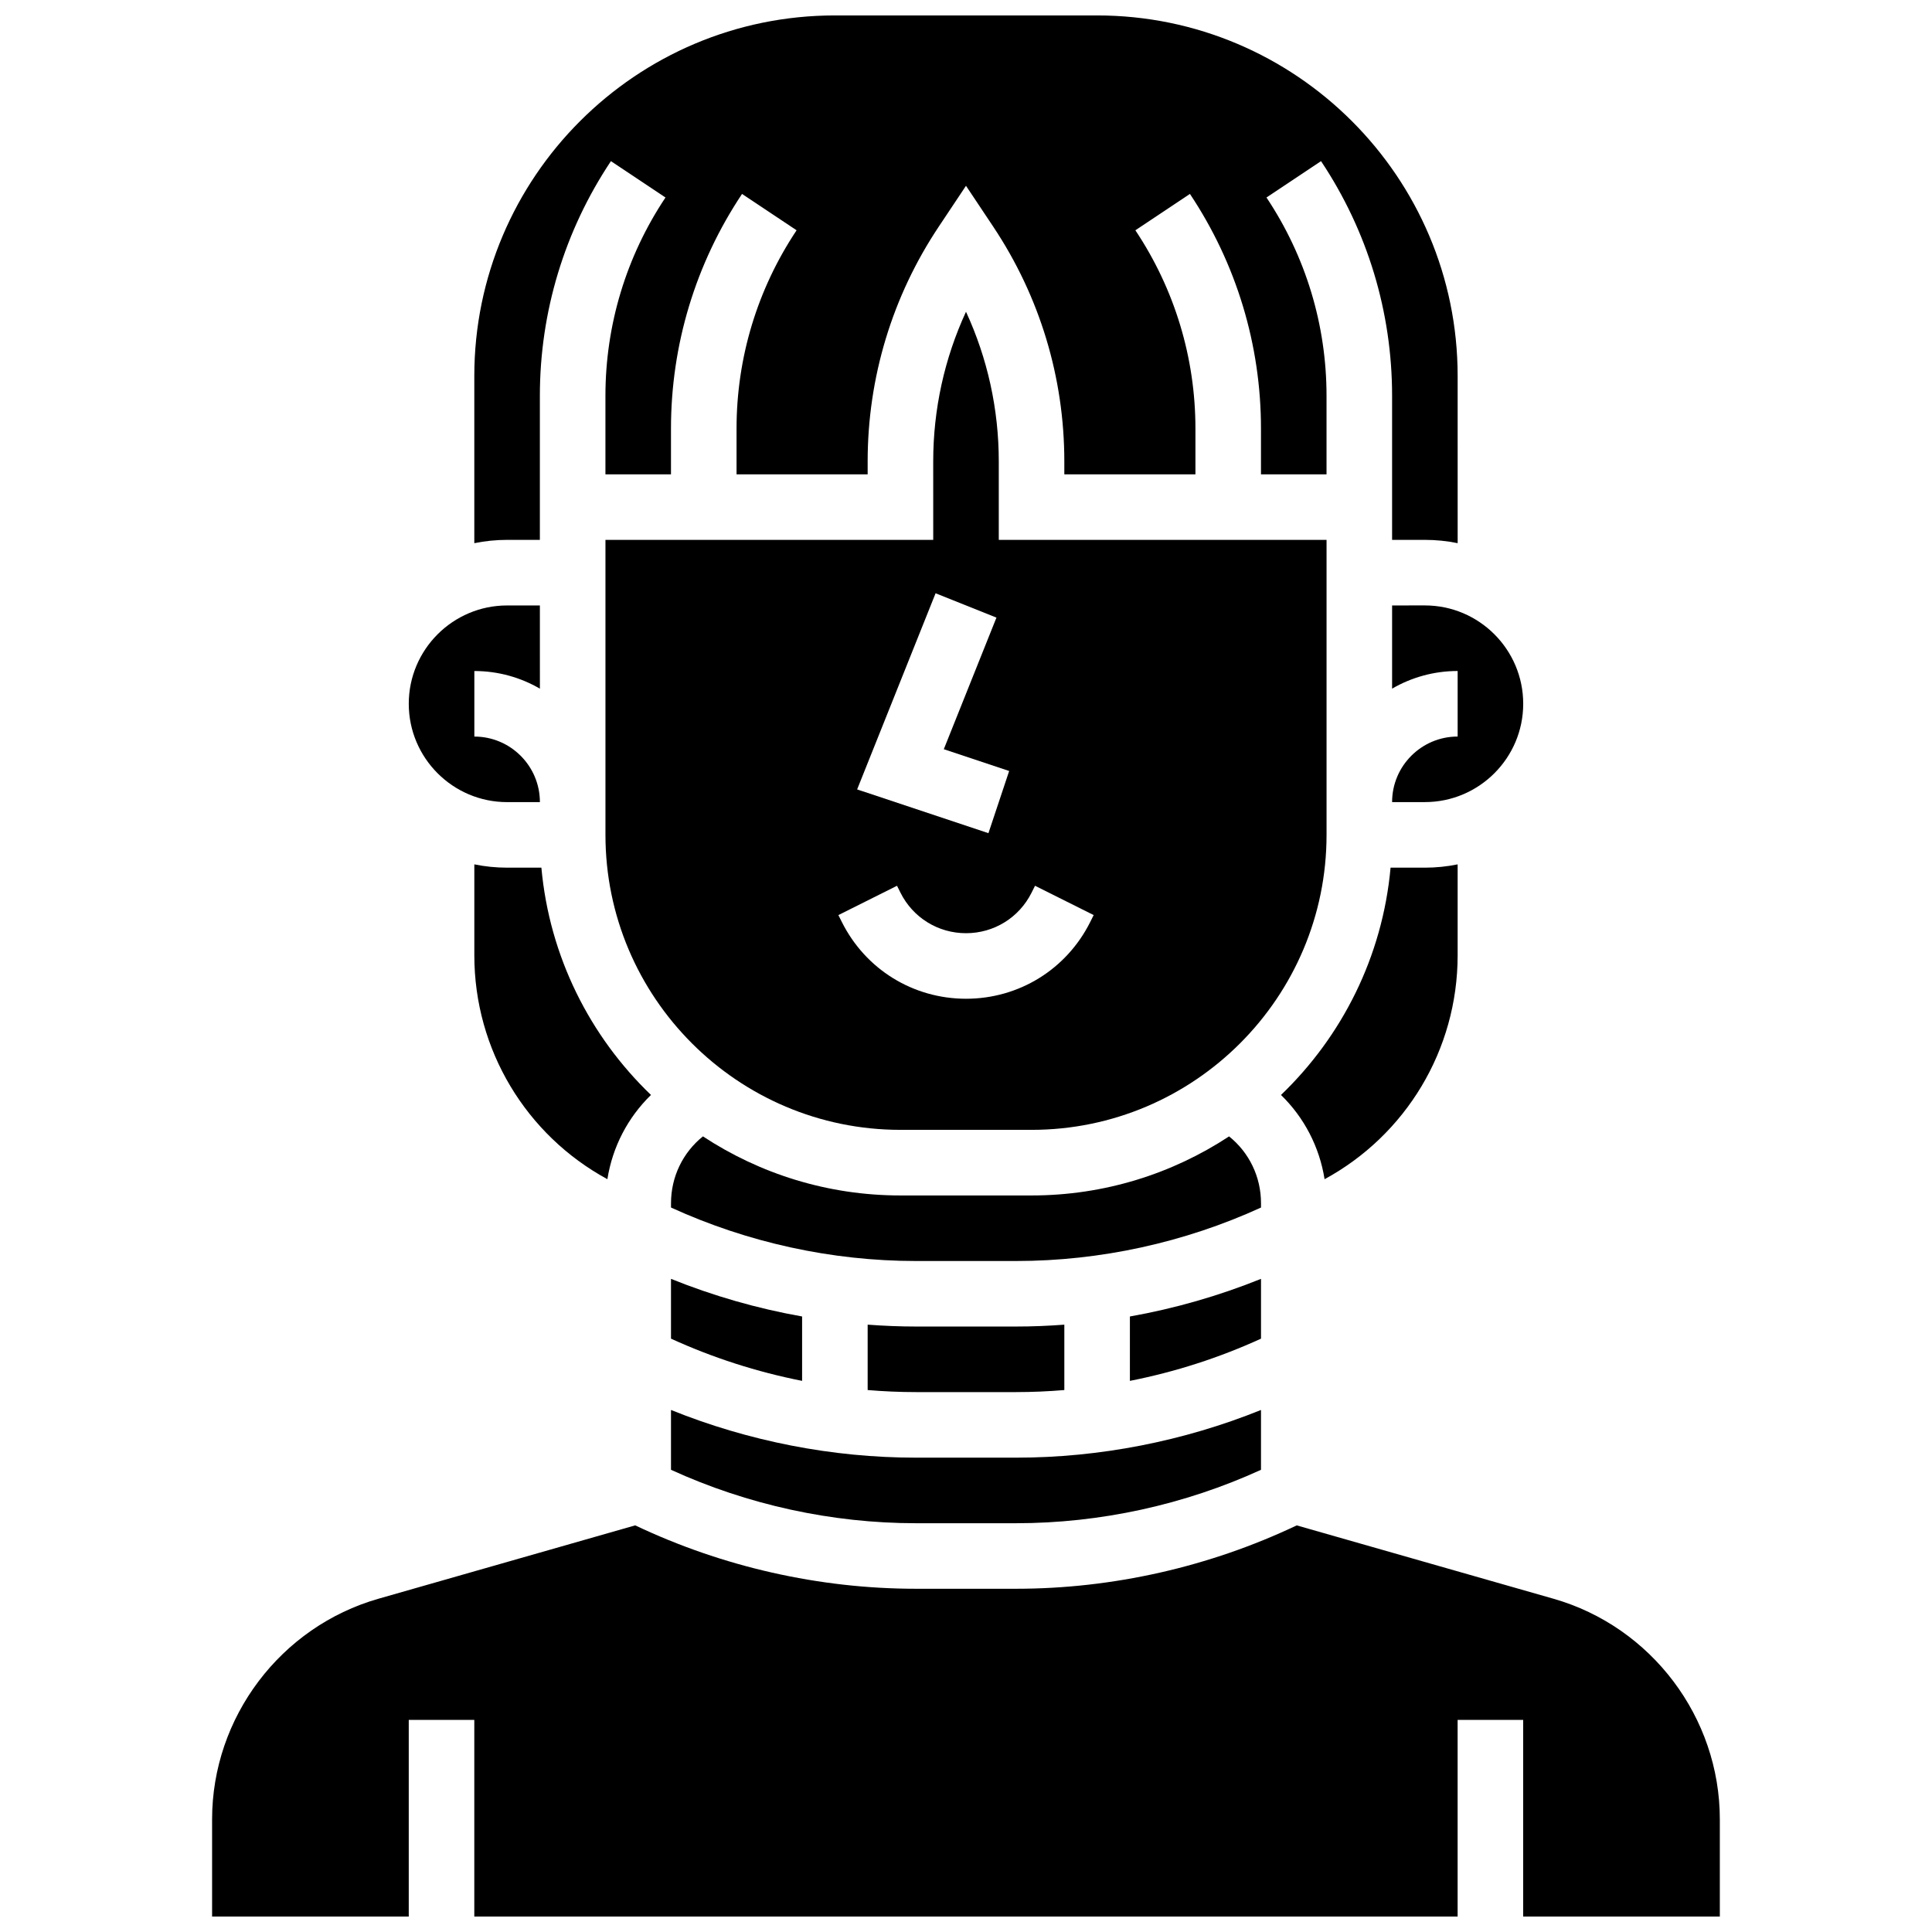
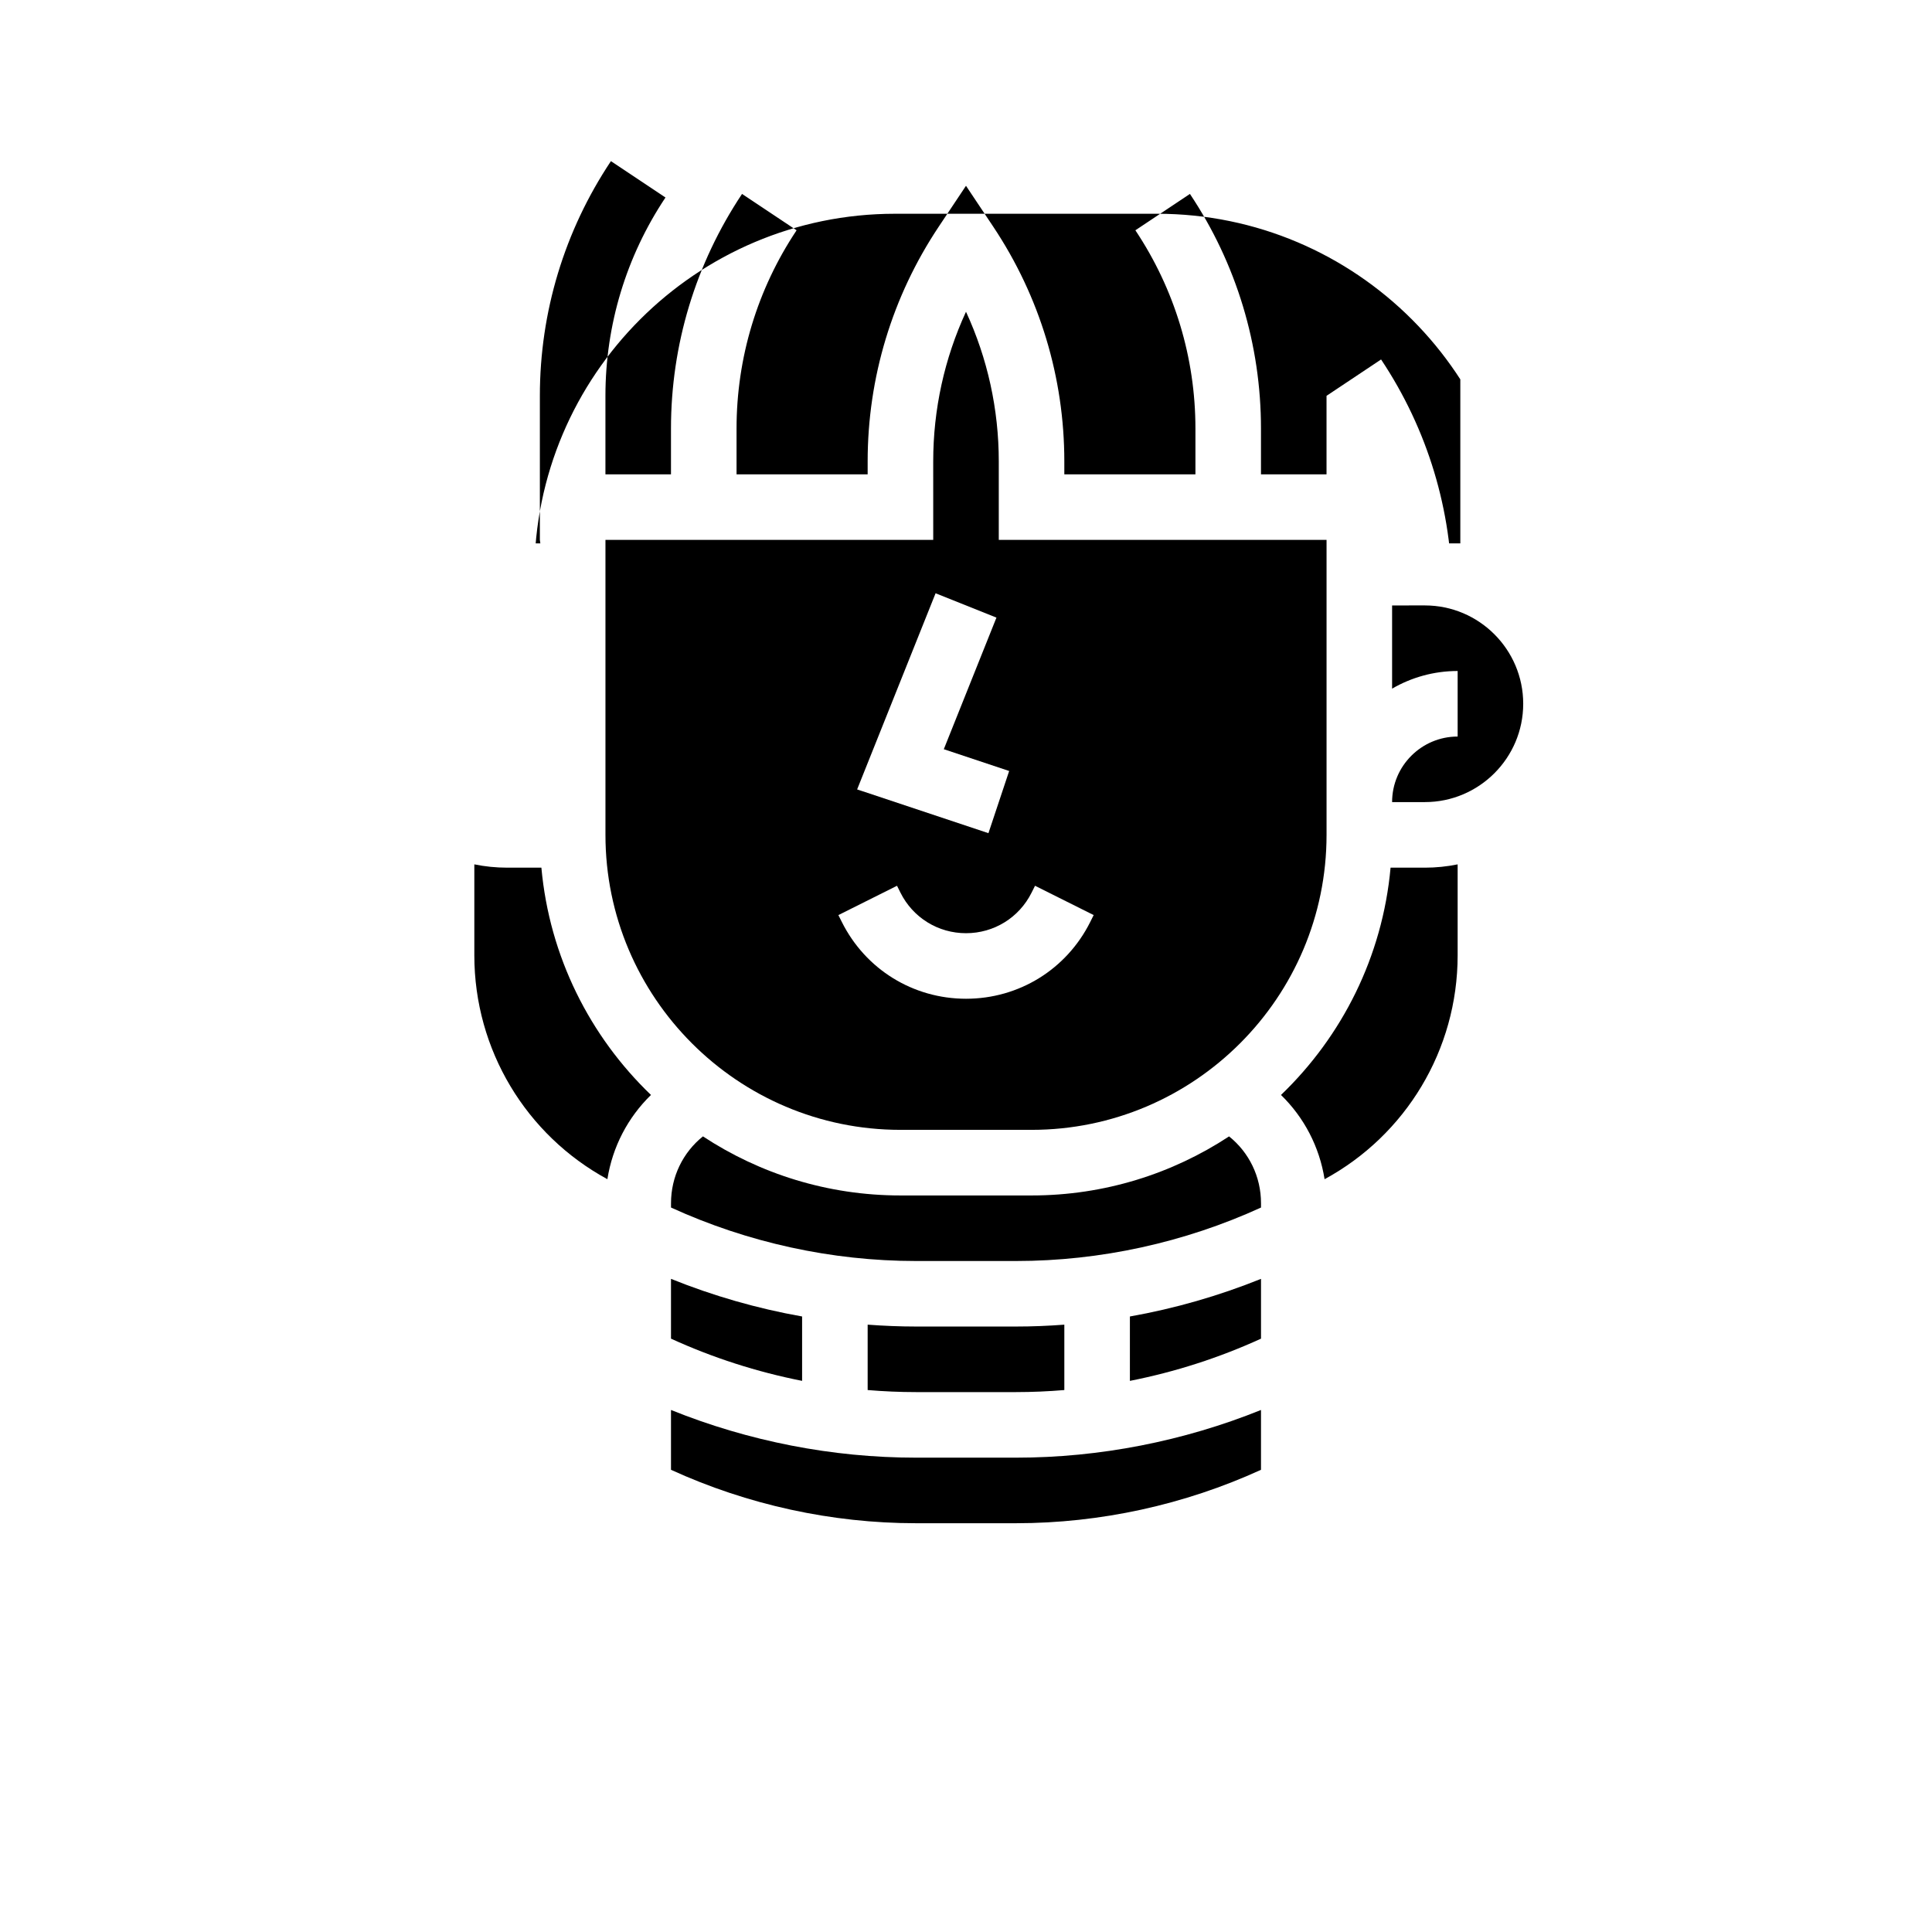
<svg xmlns="http://www.w3.org/2000/svg" width="800px" height="800px" version="1.1" viewBox="144 144 512 512">
  <defs>
    <clipPath id="b">
      <path d="m200 548h400v103.9h-400z" />
    </clipPath>
    <clipPath id="a">
      <path d="m269 148.09h262v139.91h-262z" />
    </clipPath>
  </defs>
  <path d="m413.27 512.92c4.266 0 8.535-0.188 12.789-0.543v-17.328c-4.258 0.32-8.52 0.496-12.789 0.496h-26.543c-4.266 0-8.531-0.18-12.789-0.496v17.328c4.254 0.355 8.52 0.543 12.789 0.543z" />
  <path d="m478.18 482.91c-11.191 4.512-22.859 7.863-34.746 9.973v17.062c11.969-2.363 23.66-6.117 34.746-11.188z" />
  <path d="m321.82 482.91v15.844c11.082 5.07 22.777 8.824 34.746 11.188v-17.062c-11.887-2.106-23.555-5.457-34.746-9.969z" />
  <path d="m512.92 304.45v22.047c5.113-2.965 11.047-4.676 17.371-4.676v17.371c-9.578 0-17.371 7.793-17.371 17.371h8.688c14.367 0 26.059-11.691 26.059-26.059 0-14.367-11.691-26.059-26.059-26.059z" />
  <path d="m321.82 533.51c20.281 9.277 42.609 14.16 64.906 14.16h26.543c22.297 0 44.625-4.883 64.906-14.156v-15.855c-20.562 8.285-42.742 12.637-64.906 12.637h-26.543c-22.164 0-44.34-4.352-64.906-12.641z" />
  <path d="m478.18 462.86c0-7.012-3.152-13.449-8.461-17.703-15.043 9.887-33.031 15.652-52.344 15.652h-34.746c-19.312 0-37.301-5.766-52.344-15.656-5.309 4.258-8.461 10.695-8.461 17.703v1.152c20.285 9.281 42.605 14.172 64.906 14.172h26.543c22.301 0 44.621-4.891 64.906-14.168z" />
-   <path d="m278.39 356.57h8.688c0-9.578-7.793-17.371-17.371-17.371v-17.371c6.328 0 12.258 1.707 17.371 4.676l-0.004-22.051h-8.688c-14.367 0-26.059 11.691-26.059 26.059 0.004 14.367 11.691 26.059 26.062 26.059z" />
  <g clip-path="url(#b)">
-     <path d="m555.68 567.68-68.031-19.438c-23.133 10.988-48.77 16.797-74.383 16.797h-26.543c-25.613 0-51.246-5.809-74.383-16.801l-68.031 19.441c-25.965 7.418-44.102 31.457-44.102 58.465v25.758h52.117v-52.117h17.371v52.117h260.59v-52.117h17.371v52.117h52.117v-25.762c0.008-27.004-18.129-51.043-44.094-58.461z" />
-   </g>
+     </g>
  <g clip-path="url(#a)">
-     <path d="m287.07 287.07v-38.172c0-22.207 6.512-43.715 18.832-62.195l14.457 9.637c-10.41 15.617-15.914 33.793-15.914 52.559v20.801h17.371v-12.113c0-22.207 6.512-43.715 18.832-62.195l14.457 9.637c-10.414 15.617-15.914 33.789-15.914 52.559v12.113h34.746v-3.426c0-22.207 6.512-43.715 18.832-62.195l7.227-10.844 7.227 10.84c12.32 18.484 18.832 39.988 18.832 62.199v3.426h34.746v-12.113c0-18.77-5.504-36.941-15.914-52.559l14.457-9.637c12.316 18.48 18.828 39.988 18.828 62.195v12.113h17.371v-20.801c0-18.77-5.504-36.941-15.914-52.559l14.457-9.637c12.32 18.48 18.832 39.988 18.832 62.195v38.172h8.688c2.973 0 5.879 0.301 8.688 0.875l-0.004-44.305c0-52.688-42.863-95.551-95.551-95.551h-69.492c-52.688 0-95.551 42.863-95.551 95.551v44.305c2.809-0.57 5.711-0.875 8.688-0.875z" />
+     <path d="m287.07 287.07v-38.172c0-22.207 6.512-43.715 18.832-62.195l14.457 9.637c-10.41 15.617-15.914 33.793-15.914 52.559v20.801h17.371v-12.113c0-22.207 6.512-43.715 18.832-62.195l14.457 9.637c-10.414 15.617-15.914 33.789-15.914 52.559v12.113h34.746v-3.426c0-22.207 6.512-43.715 18.832-62.195l7.227-10.844 7.227 10.84c12.32 18.484 18.832 39.988 18.832 62.199v3.426h34.746v-12.113c0-18.77-5.504-36.941-15.914-52.559l14.457-9.637c12.316 18.48 18.828 39.988 18.828 62.195v12.113h17.371v-20.801l14.457-9.637c12.32 18.48 18.832 39.988 18.832 62.195v38.172h8.688c2.973 0 5.879 0.301 8.688 0.875l-0.004-44.305c0-52.688-42.863-95.551-95.551-95.551h-69.492c-52.688 0-95.551 42.863-95.551 95.551v44.305c2.809-0.57 5.711-0.875 8.688-0.875z" />
  </g>
  <path d="m530.29 397.18v-24.113c-2.809 0.57-5.711 0.875-8.688 0.875h-9.086c-2.137 23.582-12.867 44.715-29.039 60.234 6.129 5.965 10.195 13.75 11.551 22.324 21.48-11.66 35.262-34.234 35.262-59.32z" />
  <path d="m278.39 373.94c-2.973 0-5.879-0.301-8.688-0.875v24.113c0 25.086 13.781 47.66 35.262 59.32 1.355-8.574 5.422-16.359 11.551-22.324-16.172-15.516-26.906-36.652-29.043-60.234z" />
  <path d="m495.55 287.07h-86.863v-20.801c0-13.797-2.973-27.273-8.688-39.652-5.711 12.375-8.688 25.852-8.688 39.652l0.004 20.801h-86.863v78.176c0 43.105 35.07 78.176 78.176 78.176h34.746c43.105 0 78.176-35.07 78.176-78.176zm-103.61 14.148 16.129 6.453-13.953 34.879 17.32 5.773-5.492 16.48-34.797-11.598zm40.977 87.125c-6.273 12.543-18.883 20.336-32.91 20.336s-26.641-7.793-32.91-20.34l-0.918-1.832 15.539-7.769 0.914 1.832c3.312 6.625 9.969 10.738 17.371 10.738s14.062-4.113 17.371-10.738l0.918-1.836 15.539 7.769z" />
</svg>